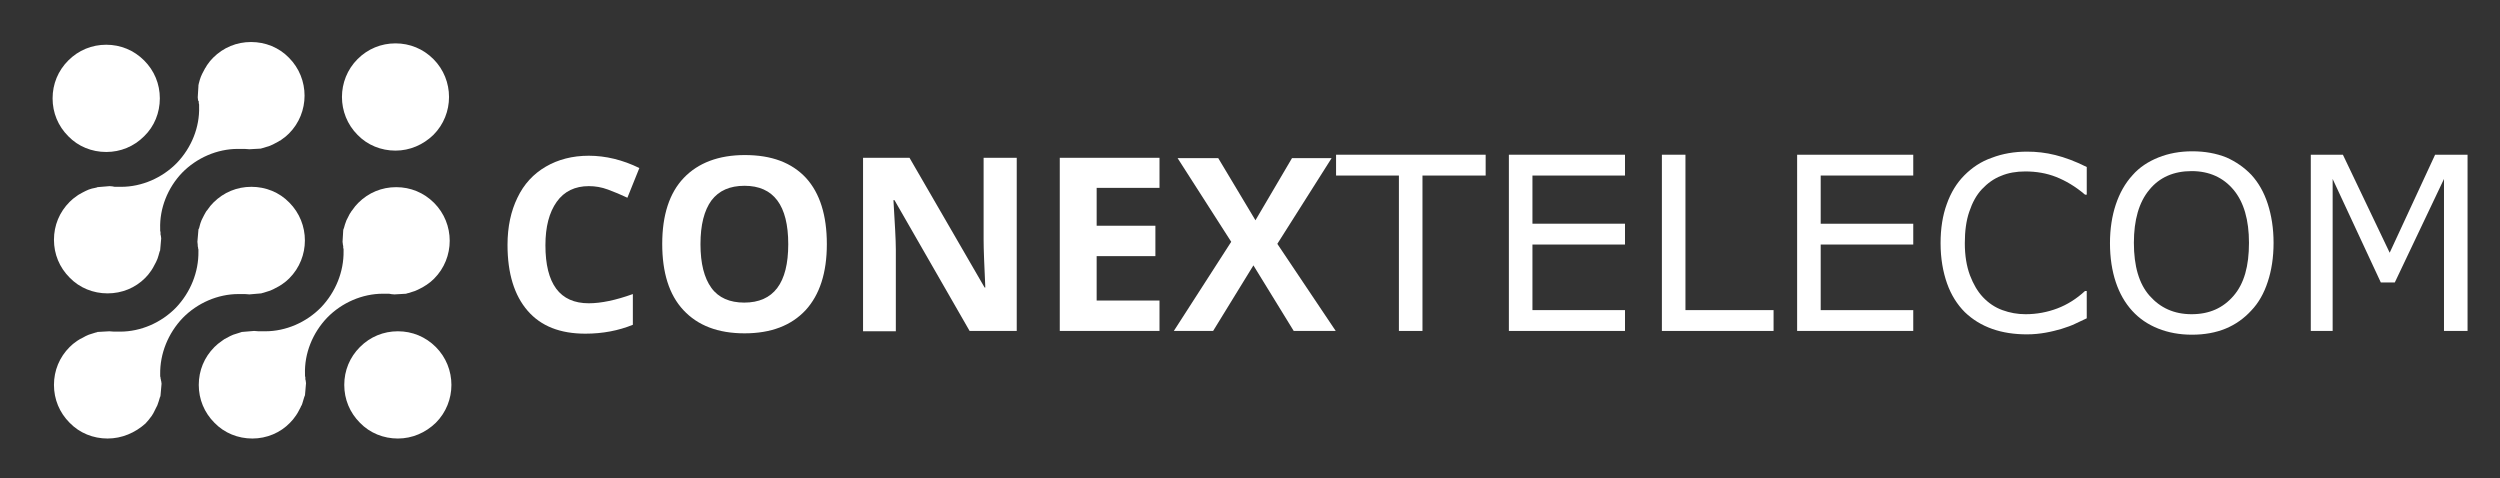
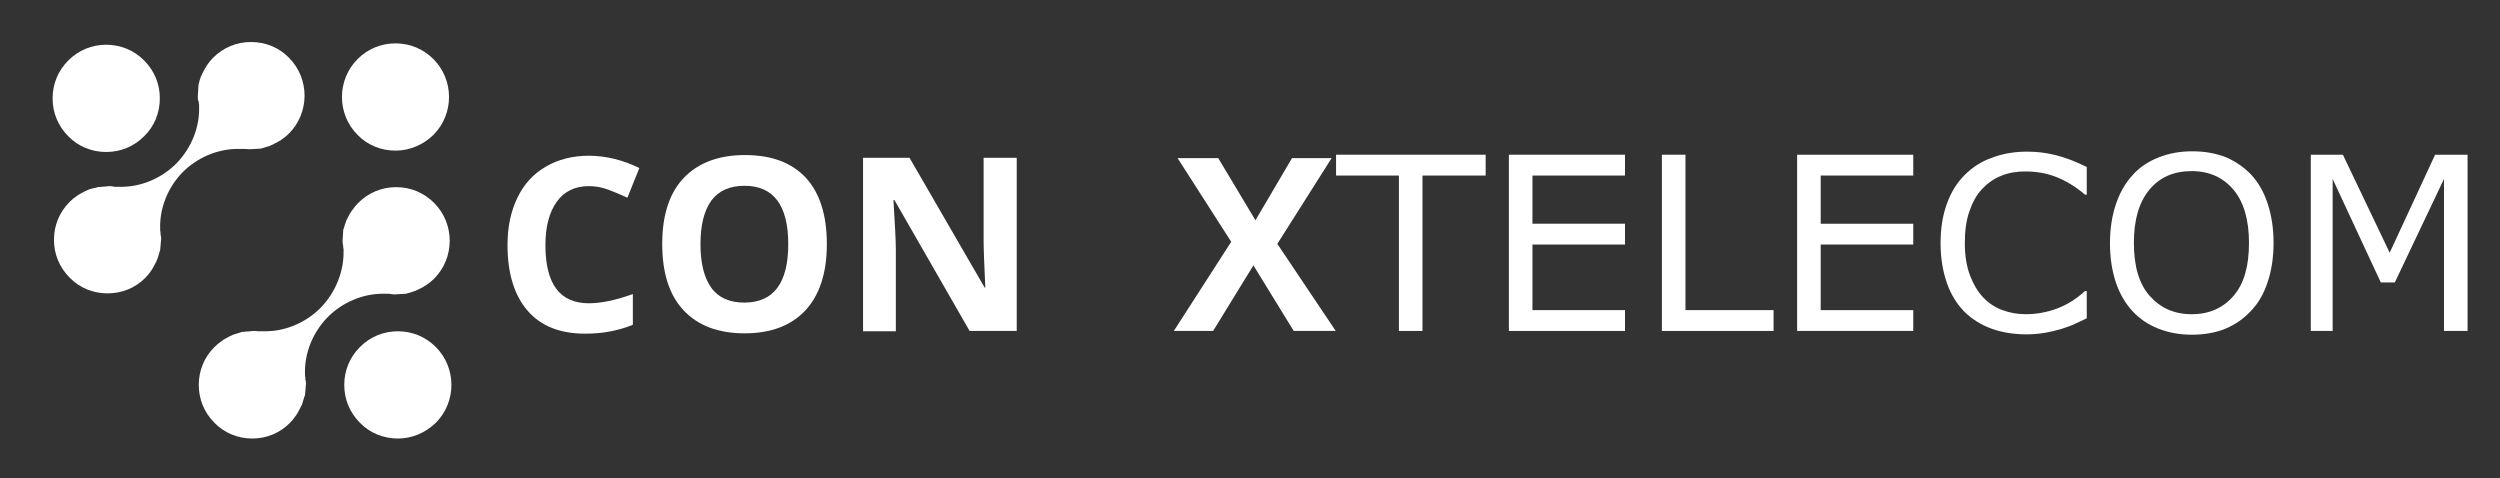
<svg xmlns="http://www.w3.org/2000/svg" version="1.1" id="Layer_1" x="0px" y="0px" viewBox="0 0 732 140" style="enable-background:new 0 0 732 140;" xml:space="preserve">
  <rect x="0" y="0" width="732" height="140" fill="#333333" stroke="none" />
  <style type="text/css">
	.st0{fill:#FFFFFF;}
</style>
  <g>
    <g>
      <g>
        <g>
          <g>
            <path class="st0" d="M116.5,128.4c-4.2,0-8.2-1.6-11.1-4.6c-3-3-4.6-6.9-4.6-11.1c0-4.2,1.6-8.1,4.6-11.1c3-3,6.9-4.6,11.1-4.6       c4.2,0,8.1,1.6,11.1,4.6c6.1,6.1,6.1,16.1,0,22.2C124.6,126.7,120.7,128.4,116.5,128.4z" />
          </g>
          <g>
            <path class="st0" d="M31.1,44.5c-4.2,0-8.2-1.6-11.1-4.6c-3-3-4.6-6.9-4.6-11.1c0-4.2,1.6-8.1,4.6-11.1c3-3,6.9-4.6,11.1-4.6       c4.2,0,8.1,1.6,11.1,4.6c3,3,4.6,6.9,4.6,11.1c0,4.2-1.6,8.2-4.6,11.1C39.2,42.9,35.3,44.5,31.1,44.5z" />
          </g>
          <path class="st0" d="M115.8,44.1c-4.2,0-8.2-1.6-11.1-4.6c-6.1-6.1-6.1-16.1,0-22.2c3-3,6.9-4.6,11.1-4.6      c4.2,0,8.1,1.6,11.1,4.6c6.1,6.1,6.1,16.1,0,22.2C123.9,42.4,120,44.1,115.8,44.1z" />
          <g>
-             <path class="st0" d="M31.5,128.4c-4.2,0-8.2-1.6-11.1-4.6c-3-3-4.6-6.9-4.6-11.1c0-4.2,1.6-8.1,4.6-11.1       c0.6-0.6,1.3-1.2,2.2-1.8c0.3-0.2,0.5-0.3,0.8-0.5c0.6-0.3,1.2-0.6,1.7-0.9c0.3-0.1,0.6-0.3,0.9-0.4c0.6-0.2,1.2-0.4,1.9-0.6       c0.1,0,0.3-0.1,0.4-0.1c0.1,0,0.2,0,0.2-0.1L32,97c0.4,0,0.9,0.1,1.4,0.1l0.2,0c0.1,0,0.3,0,0.4,0l0.1,0l0.2,0h0.1       c0.3,0,0.5,0,0.8,0c6,0,12-2.6,16.3-7c4.3-4.5,6.7-10.5,6.6-16.5l0-0.2l0-0.2c0-0.2,0-0.3-0.1-0.5c0-0.2,0-0.4-0.1-0.6l0-0.4       c0-0.3-0.1-0.6-0.1-0.9l0.3-3.5c0-0.1,0-0.2,0.1-0.3l0.1-0.2c0.2-0.7,0.3-1.3,0.6-2c0.1-0.4,0.3-0.6,0.4-0.9       c0.3-0.6,0.6-1.2,0.9-1.7c0.1-0.2,0.3-0.5,0.5-0.7c0.6-0.9,1.2-1.6,1.8-2.2c3-3,6.9-4.6,11.1-4.6c4.2,0,8.2,1.6,11.1,4.6       c6.1,6.1,6.1,16.1,0,22.2c-0.6,0.6-1.3,1.2-2.2,1.8c-0.3,0.2-0.5,0.3-0.8,0.5c-0.6,0.3-1.1,0.6-1.7,0.9       c-0.3,0.1-0.6,0.3-0.9,0.4c-0.6,0.2-1.2,0.4-1.9,0.6l-0.4,0.1c-0.1,0-0.2,0.1-0.3,0.1L73,86.2c-0.4,0-0.8-0.1-1.3-0.1l-0.3,0       c-0.1,0-0.3,0-0.4,0l-0.1,0l-0.2,0h-0.1c-0.3,0-0.5,0-0.8,0c-6,0-12,2.6-16.3,7c-4.3,4.5-6.7,10.5-6.6,16.5l0,0.2l0,0.2       c0,0.2,0,0.3,0.1,0.5c0,0.2,0,0.4,0.1,0.6c0,0.1,0,0.3,0.1,0.5c0,0.2,0.1,0.5,0.1,0.7v0.1l-0.3,3.4c0,0.1-0.1,0.5-0.2,0.6       c-0.2,0.7-0.4,1.4-0.6,1.9c-0.1,0.3-0.2,0.6-0.4,0.9c-0.3,0.6-0.6,1.2-0.9,1.8c-0.1,0.2-0.3,0.5-0.5,0.8       c-0.6,0.8-1.2,1.6-1.8,2.2C39.6,126.7,35.7,128.4,31.5,128.4L31.5,128.4z" />
-           </g>
+             </g>
          <path class="st0" d="M73.9,128.4c-4.2,0-8.2-1.6-11.1-4.6c-3-3-4.6-6.9-4.6-11.1c0-4.2,1.6-8.1,4.6-11.1      c0.6-0.6,1.3-1.2,2.2-1.8c0.2-0.2,0.5-0.3,0.7-0.5c0.6-0.3,1.1-0.6,1.7-0.9c0.3-0.1,0.6-0.3,0.9-0.4c0.6-0.2,1.2-0.4,1.9-0.6      c0,0,0.6-0.2,0.6-0.2l3.6-0.3c0.4,0,0.9,0.1,1.3,0.1l0.3,0c0.2,0,0.3,0,0.5,0c0.1,0,0.1,0,0.2,0l0.1,0l0.1,0c0.3,0,0.5,0,0.8,0      c6,0,12-2.6,16.3-7c4.3-4.5,6.7-10.5,6.6-16.5l0-0.7l-0.1-0.1c0,0,0-0.1,0-0.1c0-0.2,0-0.3,0-0.5l-0.1-0.5      c0-0.3-0.1-0.6-0.1-0.8l0.2-3.4c0-0.1,0.1-0.5,0.2-0.6c0.2-0.8,0.4-1.4,0.6-1.9c0.1-0.3,0.2-0.6,0.4-0.9      c0.3-0.5,0.5-1.1,0.9-1.7l0.1-0.1c0.1-0.2,0.2-0.4,0.4-0.6c0.6-0.9,1.2-1.6,1.8-2.2c3-3,6.9-4.6,11.1-4.6      c4.2,0,8.1,1.6,11.1,4.6c6.1,6.1,6.1,16.1,0,22.2c-0.6,0.6-1.3,1.2-2.2,1.8c-0.2,0.1-0.3,0.2-0.5,0.3l-0.3,0.2      c-0.5,0.3-1.1,0.6-1.7,0.9c-0.3,0.1-0.6,0.3-0.9,0.4c-0.6,0.2-1.2,0.4-1.9,0.6c-0.2,0-0.3,0.1-0.4,0.1c-0.1,0-0.2,0-0.2,0.1      l-3.5,0.2c-0.5,0-1.1-0.1-1.6-0.2c-0.2,0-0.3,0-0.5,0c-0.1,0-0.1,0-0.2,0l-0.3,0c-0.3,0-0.5,0-0.8,0c-6,0-12,2.6-16.3,7      c-4.3,4.5-6.7,10.5-6.5,16.5l0,0.2l0,0.2c0,0.2,0,0.4,0.1,0.5c0,0.2,0,0.4,0,0.5c0,0.1,0,0.3,0.1,0.5c0,0.3,0.1,0.5,0.1,0.8      l-0.3,3.5c0,0.1-0.2,0.5-0.2,0.5c-0.2,0.7-0.4,1.4-0.6,2c-0.1,0.3-0.2,0.6-0.4,0.8l0,0.1c-0.3,0.6-0.6,1.1-0.9,1.7      c-0.2,0.3-0.3,0.5-0.5,0.8c-0.6,0.9-1.2,1.6-1.8,2.2C82.1,126.7,78.1,128.4,73.9,128.4L73.9,128.4z" />
          <path class="st0" d="M31.5,85.9c-4.2,0-8.2-1.6-11.1-4.6c-3-3-4.6-6.9-4.6-11.1c0-4.2,1.6-8.1,4.6-11.1c0.6-0.6,1.3-1.2,2.2-1.8      c0.2-0.2,0.5-0.3,0.8-0.5c0.5-0.3,1.1-0.6,1.7-0.9c0.3-0.1,0.6-0.3,0.9-0.4c0.6-0.2,1.2-0.4,1.9-0.5l0.4-0.1      c0.1,0,0.1,0,0.2-0.1l3.6-0.3c0.5,0,1,0.1,1.5,0.2l0.1,0c0.2,0,0.3,0,0.5,0c0.1,0,0.1,0,0.2,0l0.2,0l0.1,0c0.3,0,0.5,0,0.8,0      c6,0,12-2.6,16.3-7c4.3-4.5,6.7-10.5,6.5-16.5l0-0.2l0-0.2c0-0.2,0-0.4-0.1-0.6c0-0.2,0-0.3,0-0.5L58,29.4      c0-0.3-0.1-0.6-0.1-0.9l0.2-3.3l0-0.1v-0.1c0-0.1,0.1-0.5,0.1-0.5c0.2-0.8,0.4-1.5,0.6-2c0.1-0.3,0.3-0.6,0.4-0.9      c0.3-0.6,0.6-1.1,0.9-1.7l0.1-0.1c0.1-0.2,0.3-0.5,0.4-0.7c0.6-0.9,1.2-1.6,1.8-2.2c3-3,6.9-4.6,11.1-4.6      c4.2,0,8.2,1.6,11.1,4.6c6.1,6.1,6.1,16.1,0,22.2c-0.6,0.6-1.3,1.2-2.2,1.8c-0.2,0.2-0.4,0.3-0.7,0.4l-0.1,0.1      c-0.6,0.3-1.1,0.6-1.7,0.9c-0.3,0.1-0.6,0.3-0.9,0.4c-0.6,0.2-1.2,0.4-1.9,0.6c-0.1,0-0.3,0.1-0.4,0.1c-0.1,0-0.2,0-0.2,0.1      L73,43.7c-0.4,0-0.9-0.1-1.4-0.1l-0.2,0c-0.2,0-0.3,0-0.5,0c-0.1,0-0.1,0-0.2,0l-0.1,0l-0.2,0c-0.3,0-0.5,0-0.8,0      c-6,0-12,2.6-16.3,7C49.1,55,46.7,61,46.9,67l0,0.2l0,0.2c0,0.2,0,0.4,0.1,0.5c0,0.2,0,0.4,0,0.6c0,0.1,0,0.3,0.1,0.5      c0,0.3,0.1,0.5,0.1,0.8l-0.3,3.4c0,0.1,0,0.2-0.1,0.3l-0.1,0.3c-0.2,0.8-0.4,1.4-0.6,2c-0.1,0.3-0.3,0.6-0.4,0.9      c-0.3,0.6-0.6,1.1-0.9,1.7c-0.2,0.3-0.3,0.5-0.5,0.8c-0.6,0.9-1.2,1.6-1.8,2.2C39.6,84.3,35.7,85.9,31.5,85.9L31.5,85.9z" />
        </g>
      </g>
    </g>
  </g>
  <g>
    <g>
      <path class="st0" d="M172.4,54.5c-4,0-7.2,1.5-9.4,4.6s-3.3,7.3-3.3,12.7c0,11.3,4.2,17,12.7,17c3.6,0,7.9-0.9,12.9-2.7v9    c-4.2,1.7-8.8,2.6-13.9,2.6c-7.4,0-13-2.2-16.9-6.7c-3.9-4.5-5.9-10.9-5.9-19.3c0-5.3,1-9.9,2.9-13.8c1.9-4,4.7-7,8.3-9.1    c3.6-2.1,7.8-3.2,12.6-3.2c4.9,0,9.9,1.2,14.8,3.6l-3.5,8.7c-1.9-0.9-3.8-1.7-5.7-2.4C176.1,54.8,174.3,54.5,172.4,54.5z" />
      <path class="st0" d="M242.1,71.5c0,8.4-2.1,14.8-6.2,19.3c-4.2,4.5-10.1,6.8-17.9,6.8s-13.7-2.3-17.9-6.8    c-4.2-4.5-6.2-11-6.2-19.4c0-8.4,2.1-14.9,6.3-19.3c4.2-4.4,10.2-6.7,17.9-6.7c7.8,0,13.7,2.2,17.9,6.7    C240.1,56.6,242.1,63.1,242.1,71.5z M205.1,71.5c0,5.7,1.1,9.9,3.2,12.8c2.1,2.9,5.4,4.3,9.6,4.3c8.6,0,12.9-5.7,12.9-17.1    c0-11.4-4.3-17.1-12.8-17.1c-4.3,0-7.5,1.4-9.7,4.3C206.2,61.6,205.1,65.8,205.1,71.5z" />
      <path class="st0" d="M297.6,96.9h-13.7l-22-38.3h-0.3c0.4,6.8,0.7,11.6,0.7,14.5v23.9h-9.6V46.2h13.6l22,38h0.2    c-0.3-6.6-0.5-11.2-0.5-14v-24h9.7V96.9z" />
-       <path class="st0" d="M339.5,96.9h-29.2V46.2h29.2V55h-18.4v11.1h17.2V75h-17.2V88h18.4V96.9z" />
      <path class="st0" d="M391.1,96.9h-12.3L367,77.7l-11.8,19.2h-11.5l16.8-26.1l-15.7-24.5h11.9l10.9,18.2l10.7-18.2h11.6L374,71.4    L391.1,96.9z" />
      <path class="st0" d="M434.9,51.4h-18.4v45.5h-6.9V51.4h-18.4v-6.1h43.8V51.4z" />
      <path class="st0" d="M475.8,96.9h-34V45.3h34v6.1h-27.1v14.1h27.1v6.1h-27.1v19.2h27.1V96.9z" />
      <path class="st0" d="M519.3,96.9h-32.7V45.3h6.9v45.5h25.8V96.9z" />
      <path class="st0" d="M560.2,96.9h-34V45.3h34v6.1h-27.1v14.1h27.1v6.1h-27.1v19.2h27.1V96.9z" />
      <path class="st0" d="M611,93.2c-1.3,0.6-2.4,1.1-3.4,1.6c-1,0.5-2.4,1-4,1.5c-1.4,0.4-2.9,0.8-4.6,1.1c-1.7,0.3-3.5,0.5-5.5,0.5    c-3.7,0-7.1-0.5-10.2-1.6c-3.1-1.1-5.7-2.7-8-4.9c-2.2-2.2-4-5-5.2-8.4c-1.2-3.4-1.9-7.3-1.9-11.8c0-4.3,0.6-8.1,1.8-11.4    c1.2-3.4,2.9-6.2,5.2-8.5c2.2-2.2,4.8-4,8-5.1c3.1-1.2,6.6-1.8,10.3-1.8c2.8,0,5.5,0.3,8.3,1c2.8,0.7,5.8,1.8,9.2,3.5v8.1h-0.5    c-2.8-2.4-5.7-4.1-8.5-5.2c-2.8-1.1-5.8-1.6-9-1.6c-2.6,0-5,0.4-7.1,1.3c-2.1,0.8-4,2.2-5.6,3.9c-1.6,1.7-2.8,3.9-3.7,6.6    c-0.9,2.6-1.3,5.7-1.3,9.2c0,3.6,0.5,6.7,1.5,9.4c1,2.6,2.2,4.7,3.8,6.4c1.6,1.7,3.5,3,5.7,3.8s4.4,1.2,6.8,1.2    c3.3,0,6.4-0.6,9.3-1.7c2.9-1.1,5.6-2.8,8.1-5.1h0.5V93.2z" />
      <path class="st0" d="M659.2,51.2c2.1,2.3,3.7,5.1,4.8,8.5c1.1,3.4,1.7,7.2,1.7,11.4c0,4.3-0.6,8.1-1.7,11.4    c-1.1,3.4-2.7,6.2-4.8,8.4c-2.1,2.3-4.6,4.1-7.5,5.3s-6.2,1.8-9.9,1.8c-3.6,0-6.9-0.6-9.9-1.8c-3-1.2-5.5-2.9-7.6-5.2    s-3.7-5.1-4.8-8.4s-1.7-7.1-1.7-11.4c0-4.2,0.6-8,1.7-11.3c1.1-3.3,2.7-6.2,4.9-8.6c2-2.3,4.6-4,7.6-5.2c3-1.2,6.3-1.8,9.9-1.8    c3.7,0,7,0.6,10,1.8C654.6,47.3,657.1,49,659.2,51.2z M658.5,71.1c0-6.7-1.5-11.9-4.5-15.5c-3-3.6-7.1-5.5-12.3-5.5    c-5.2,0-9.4,1.8-12.4,5.5c-3,3.6-4.5,8.8-4.5,15.5c0,6.8,1.5,12,4.6,15.5s7.1,5.4,12.3,5.4s9.2-1.8,12.3-5.4    S658.5,77.9,658.5,71.1z" />
      <path class="st0" d="M722.5,96.9h-6.9V52.4l-14.4,30.3h-4.1L683,52.4v44.5h-6.4V45.3h9.4L699.7,74L713,45.3h9.5V96.9z" />
    </g>
  </g>
</svg>